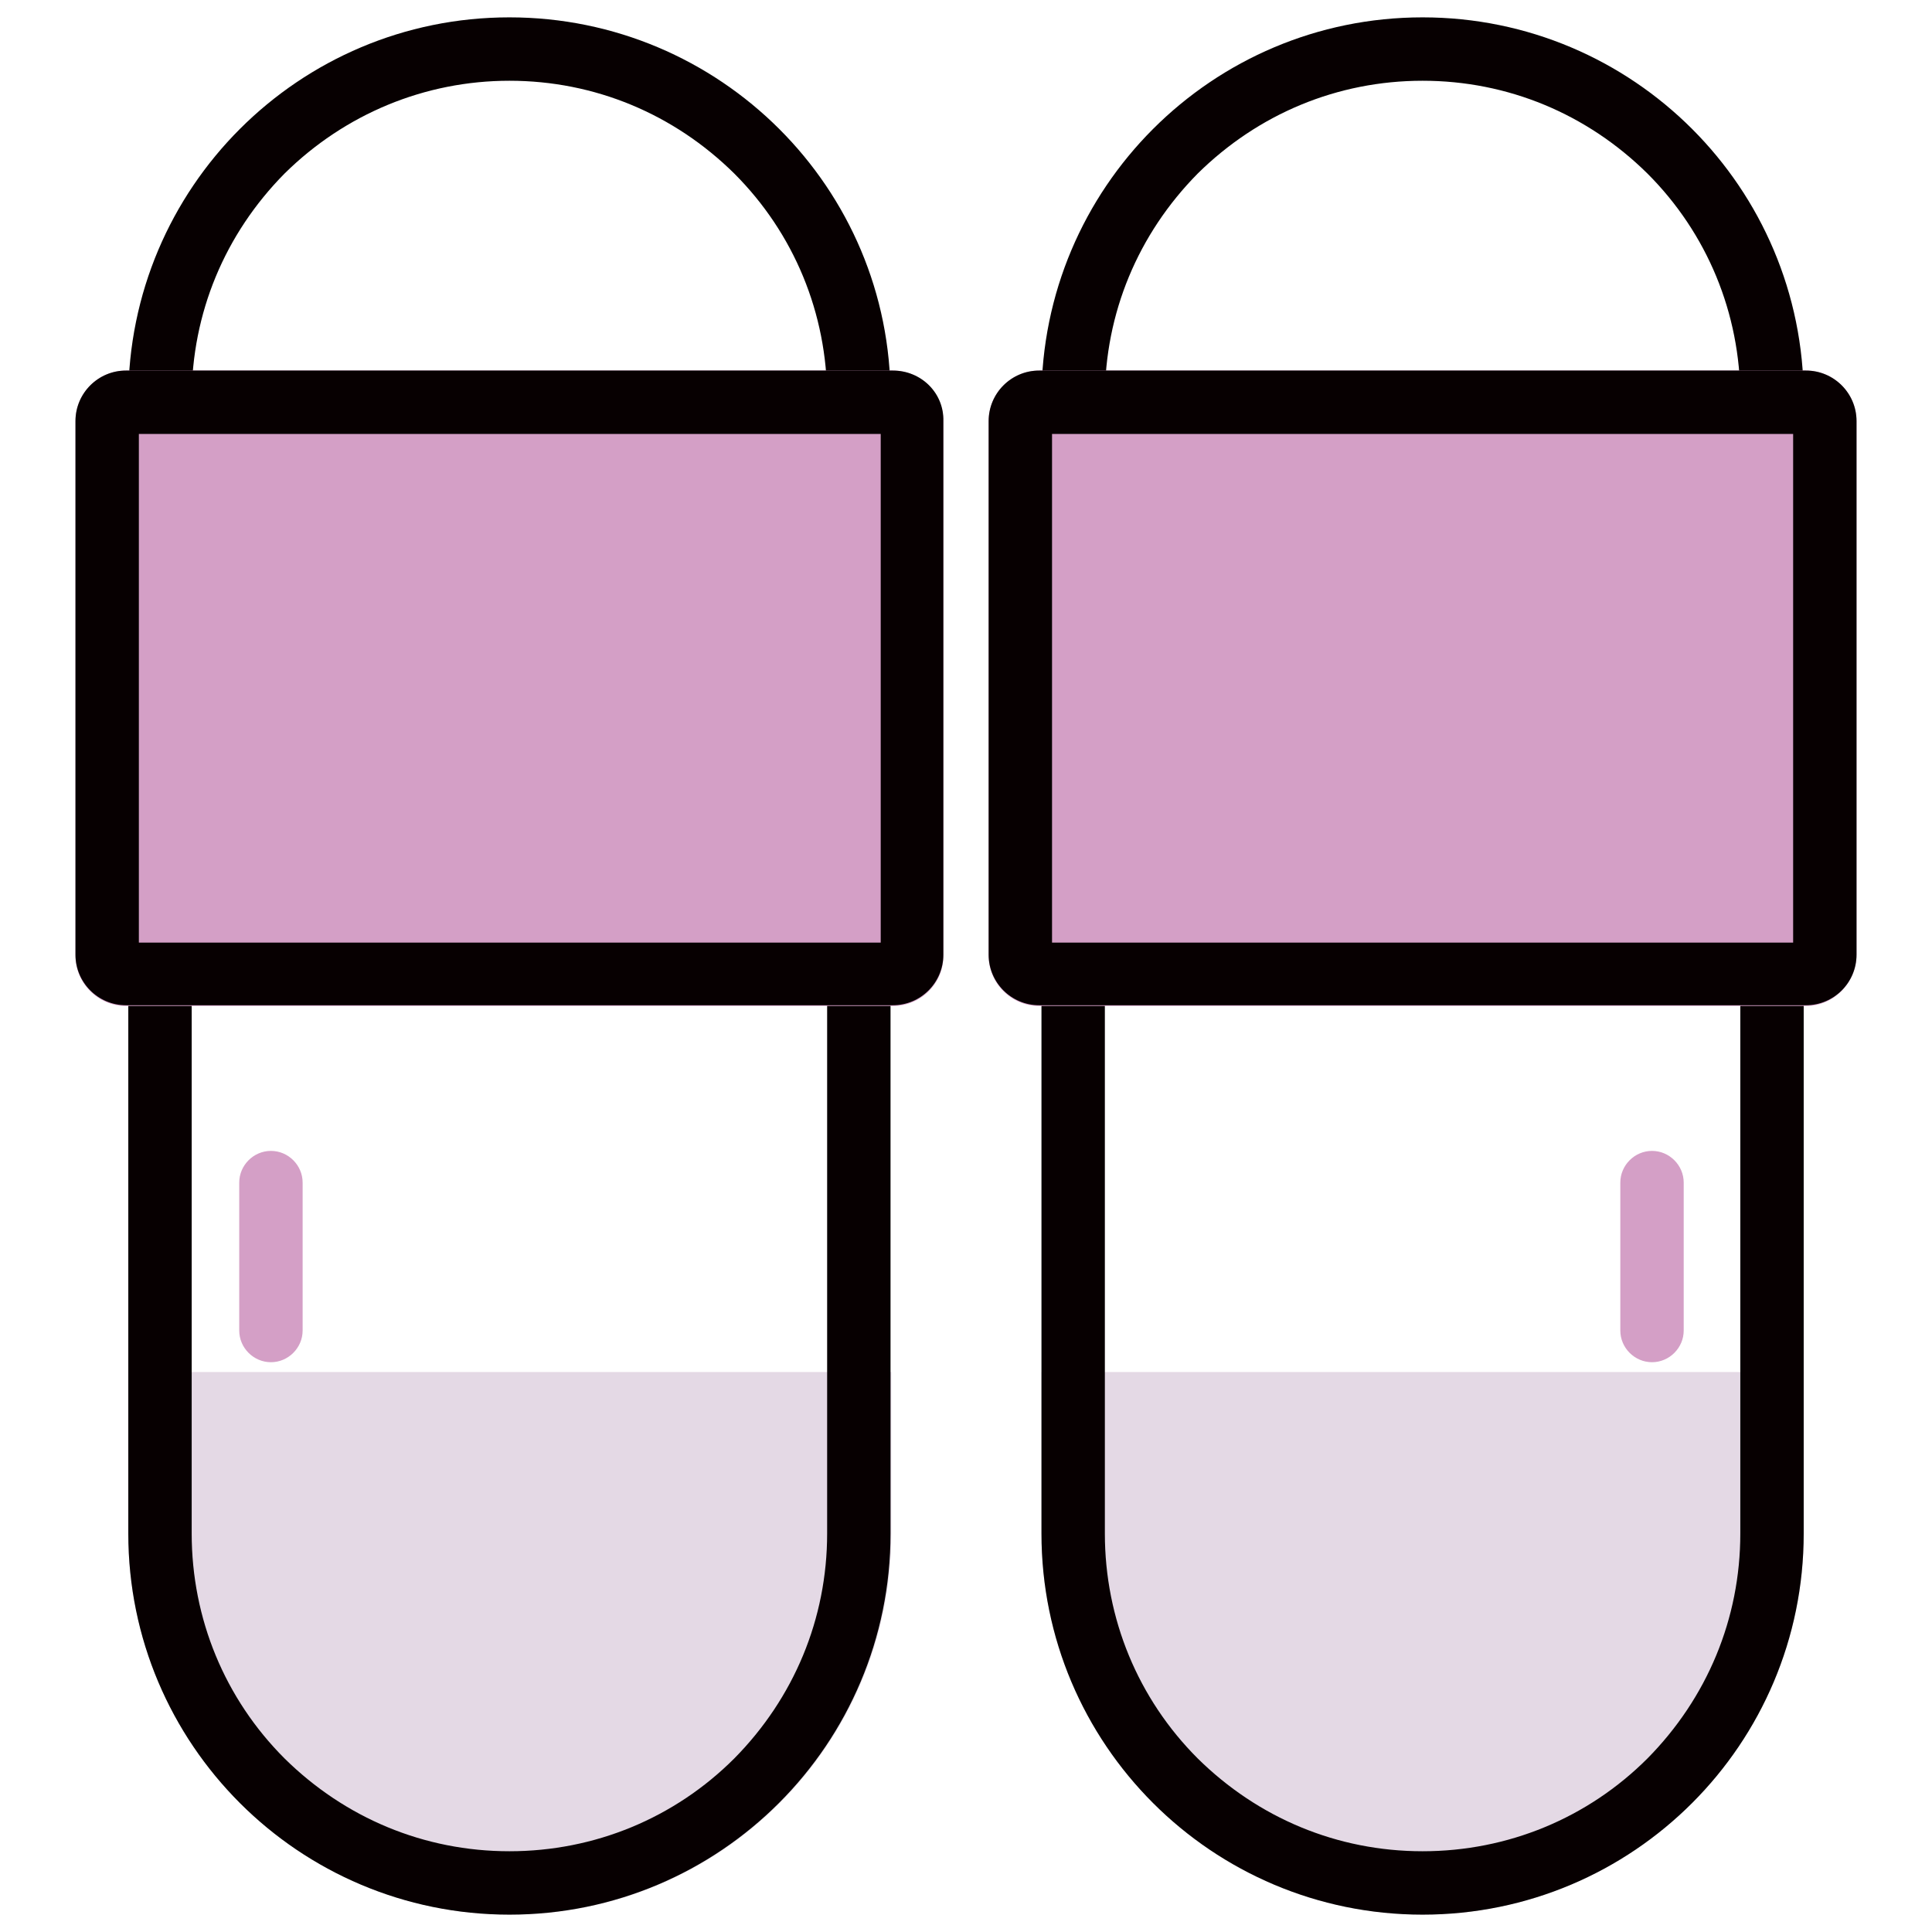
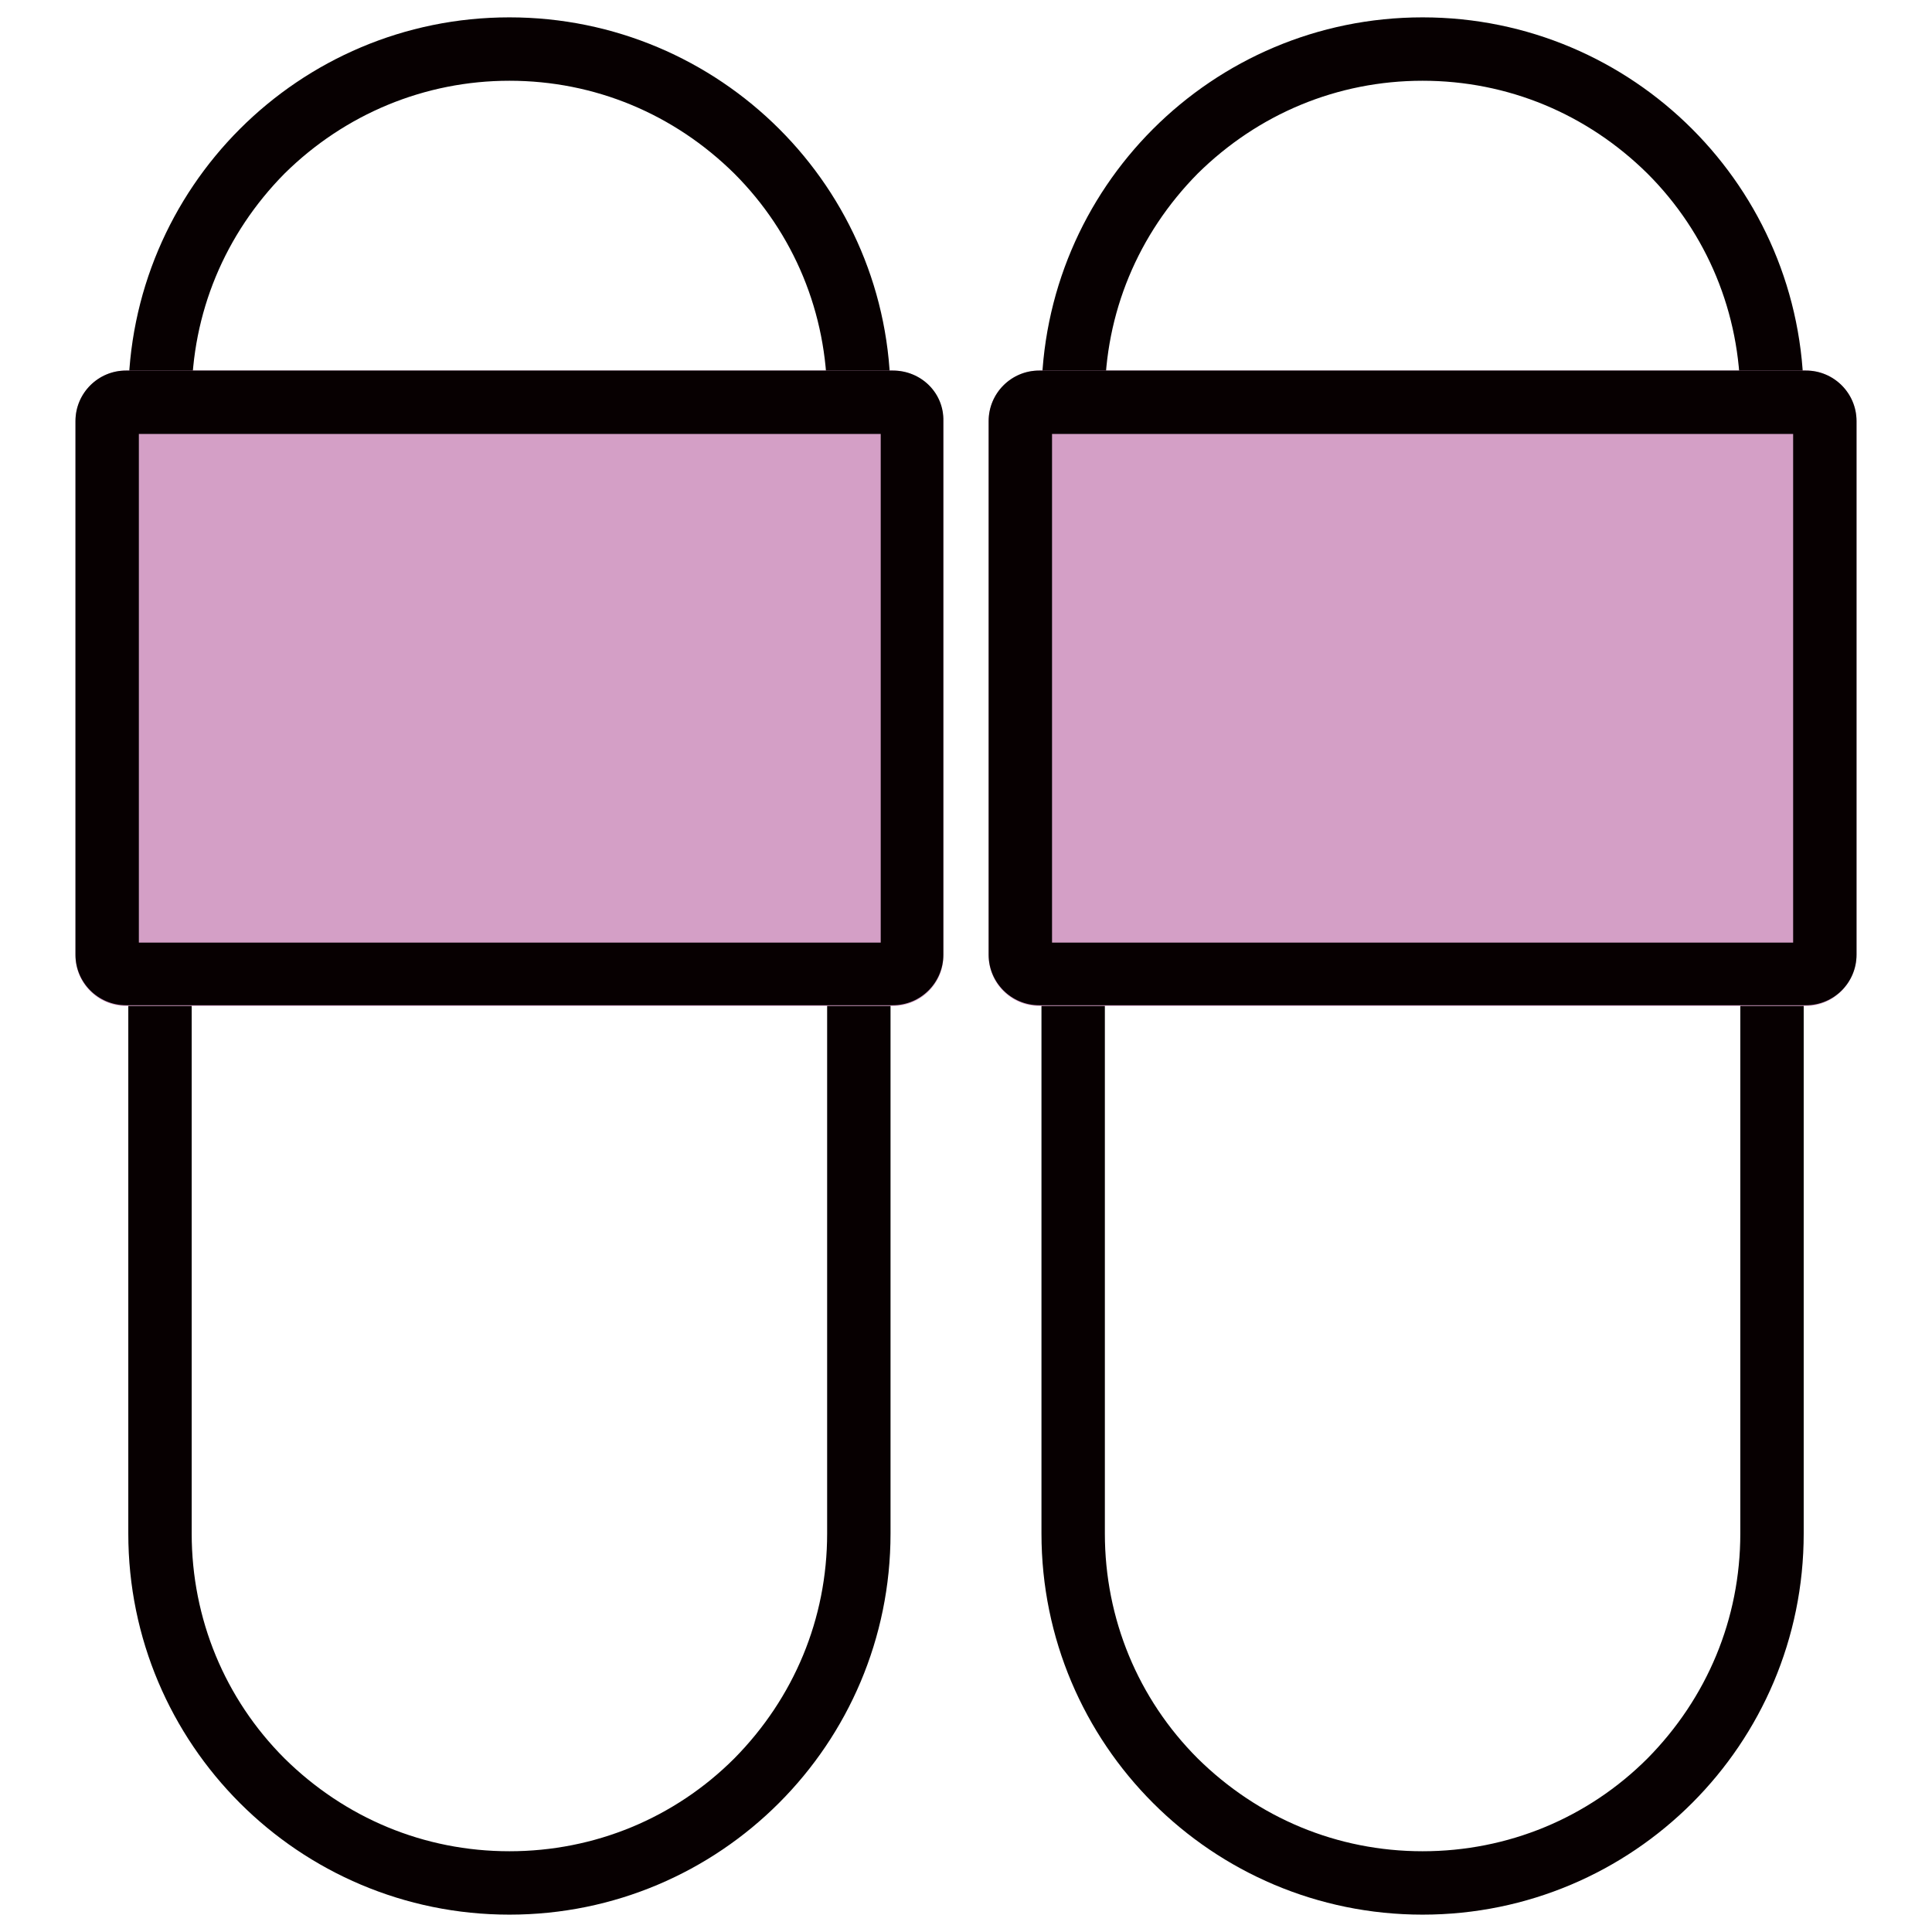
<svg xmlns="http://www.w3.org/2000/svg" version="1.1" x="0px" y="0px" viewBox="0 0 256 256" enable-background="new 0 0 256 256" xml:space="preserve">
  <g>
-     <path fill="#e4d9e5" d="M118.1,181.8v21.4c0,27.9-22.6,50.5-50.5,50.5S17,231.1,17,203.2v-21.4H118.1z M239,181.8v21.4 c0,27.9-22.6,50.5-50.5,50.5c-27.9,0-50.5-22.6-50.5-50.5v-21.4H239z" />
    <path fill="#070001" d="M67.5,10.7c11.3,0,21.8,4.4,29.8,12.3c7.9,7.9,12.3,18.5,12.3,29.8v150.4c0,11.3-4.4,21.8-12.3,29.8 c-7.9,7.9-18.5,12.3-29.8,12.3s-21.8-4.4-29.8-12.3c-7.9-7.9-12.3-18.5-12.3-29.8V52.8c0-11.3,4.4-21.8,12.3-29.8 C45.7,15.1,56.3,10.7,67.5,10.7 M67.5,2.3C39.6,2.3,17,24.9,17,52.8v150.4c0,27.9,22.6,50.5,50.5,50.5s50.5-22.6,50.5-50.5V52.8 C118.1,24.9,95.4,2.3,67.5,2.3z M188.5,10.7c11.3,0,21.8,4.4,29.8,12.3c7.9,7.9,12.3,18.5,12.3,29.8v150.4 c0,11.3-4.4,21.8-12.3,29.8c-7.9,7.9-18.5,12.3-29.8,12.3c-11.3,0-21.8-4.4-29.8-12.3c-7.9-7.9-12.3-18.5-12.3-29.8V52.8 c0-11.3,4.4-21.8,12.3-29.8C166.7,15.1,177.2,10.7,188.5,10.7 M188.5,2.3c-27.9,0-50.5,22.6-50.5,50.5v150.4 c0,27.9,22.6,50.5,50.5,50.5c27.9,0,50.5-22.6,50.5-50.5V52.8C239,24.9,216.4,2.3,188.5,2.3z" />
    <path fill="#d49fc6" d="M118.3,133.3H16.7c-3.7,0-6.7-3-6.7-6.7V55.8c0-3.7,3-6.7,6.7-6.7h101.6c3.7,0,6.7,3,6.7,6.7v70.7 C125.1,130.2,122.1,133.3,118.3,133.3z" />
    <path fill="#070001" d="M116.7,57.5v67.4H18.4V57.5H116.7 M118.3,49.1H16.7c-3.7,0-6.7,3-6.7,6.7v70.7c0,3.7,3,6.7,6.7,6.7h101.6 c3.7,0,6.7-3,6.7-6.7V55.8C125.1,52.1,122.1,49.1,118.3,49.1z" />
    <path fill="#d49fc6" d="M239.3,133.3H137.7c-3.7,0-6.7-3-6.7-6.7V55.8c0-3.7,3-6.7,6.7-6.7h101.6c3.7,0,6.7,3,6.7,6.7v70.7 C246,130.2,243,133.3,239.3,133.3z" />
    <path fill="#070001" d="M237.6,57.5v67.4h-98.2V57.5H237.6 M239.3,49.1H137.7c-3.7,0-6.7,3-6.7,6.7v70.7c0,3.7,3,6.7,6.7,6.7h101.6 c3.7,0,6.7-3,6.7-6.7V55.8C246,52.1,243,49.1,239.3,49.1z" />
-     <path fill="#d49fc6" d="M35.9,180.5c-2.3,0-4.2-1.9-4.2-4.2v-19.6c0-2.3,1.9-4.2,4.2-4.2c2.3,0,4.2,1.9,4.2,4.2v19.6 C40.1,178.6,38.2,180.5,35.9,180.5z M218.9,180.5c-2.3,0-4.2-1.9-4.2-4.2v-19.6c0-2.3,1.9-4.2,4.2-4.2c2.3,0,4.2,1.9,4.2,4.2v19.6 C223.1,178.6,221.2,180.5,218.9,180.5z" />
  </g>
</svg>